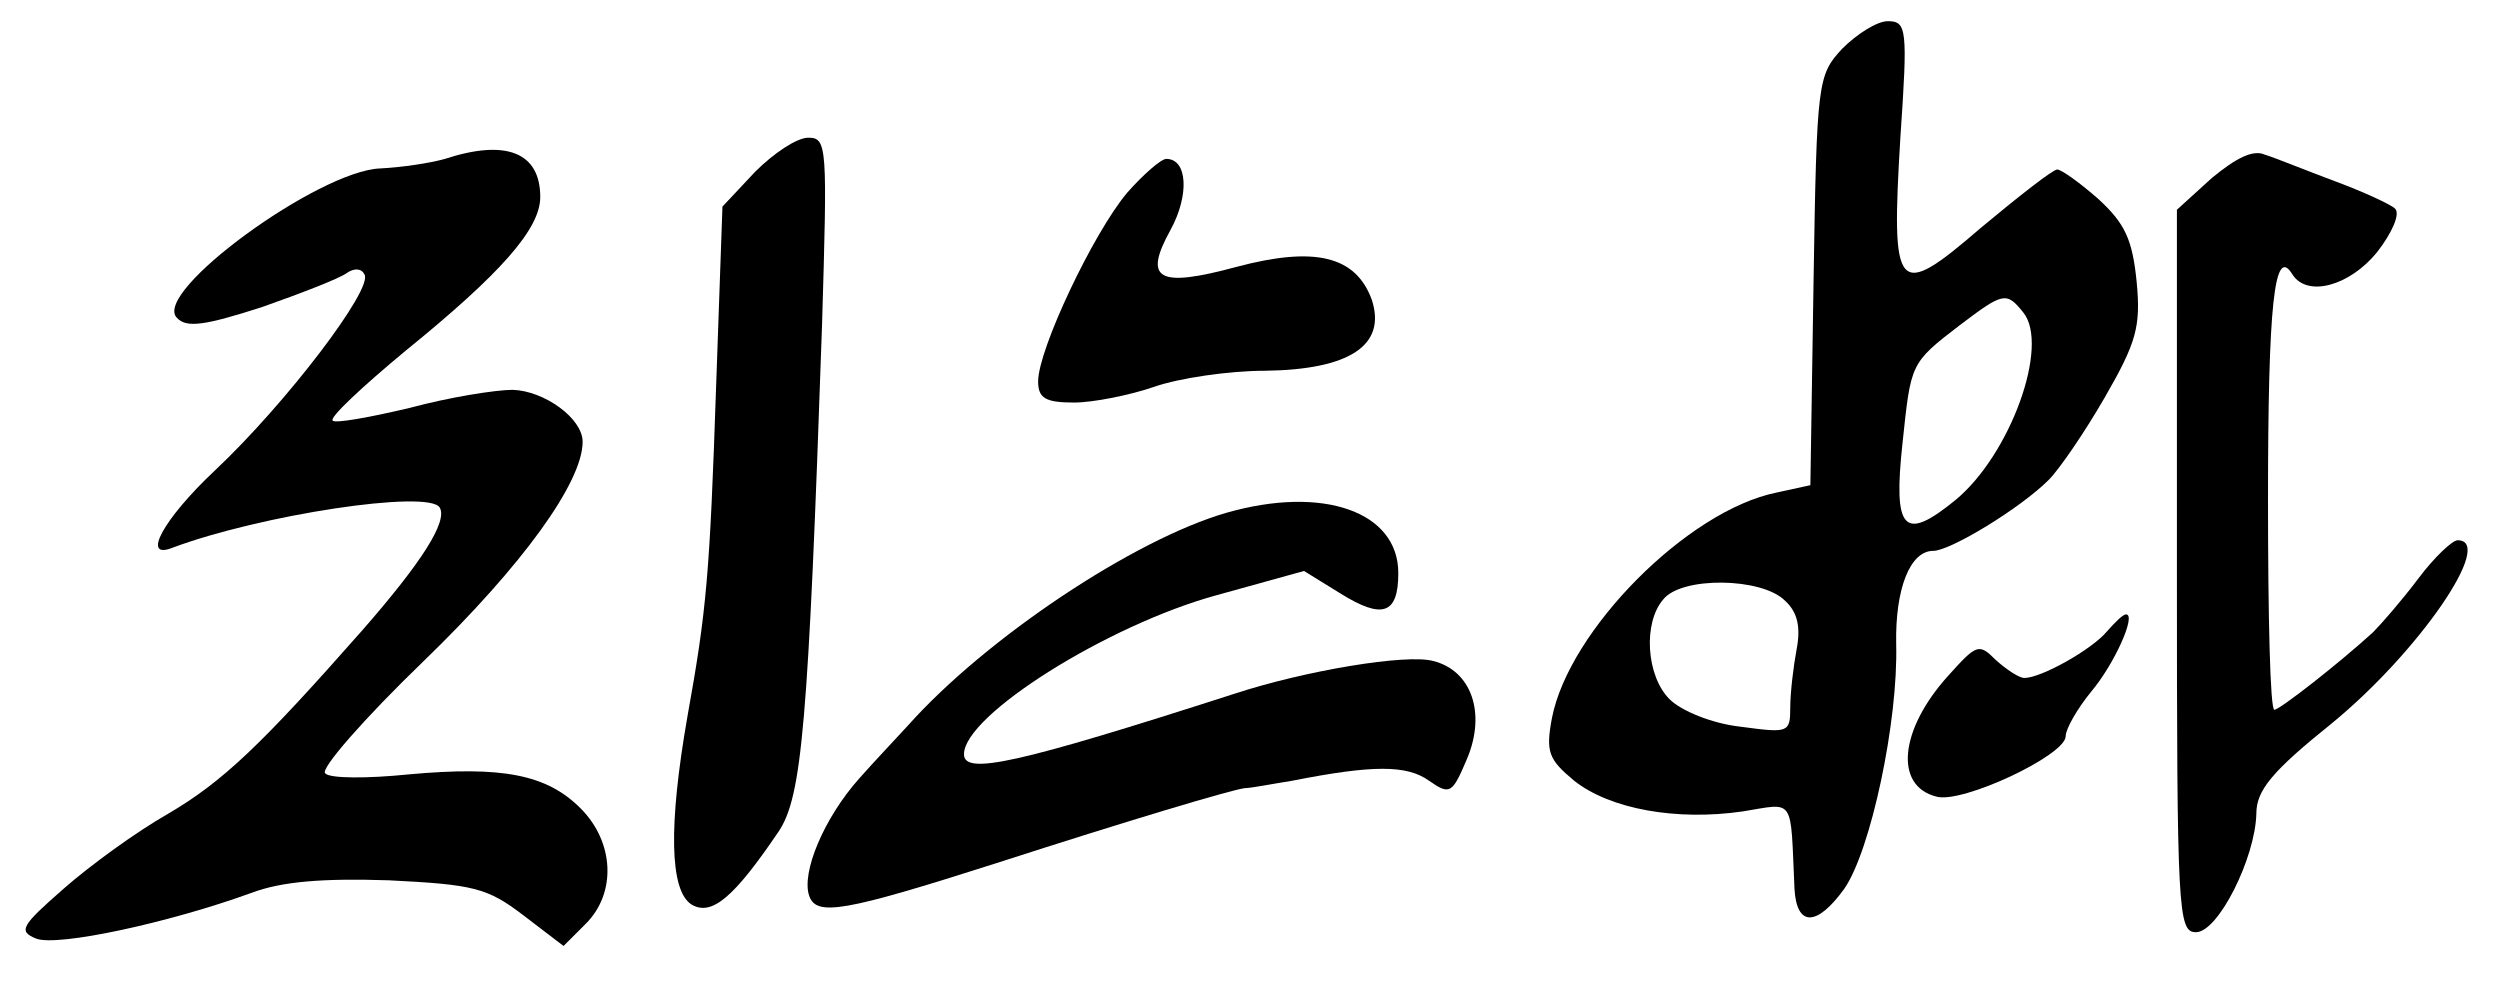
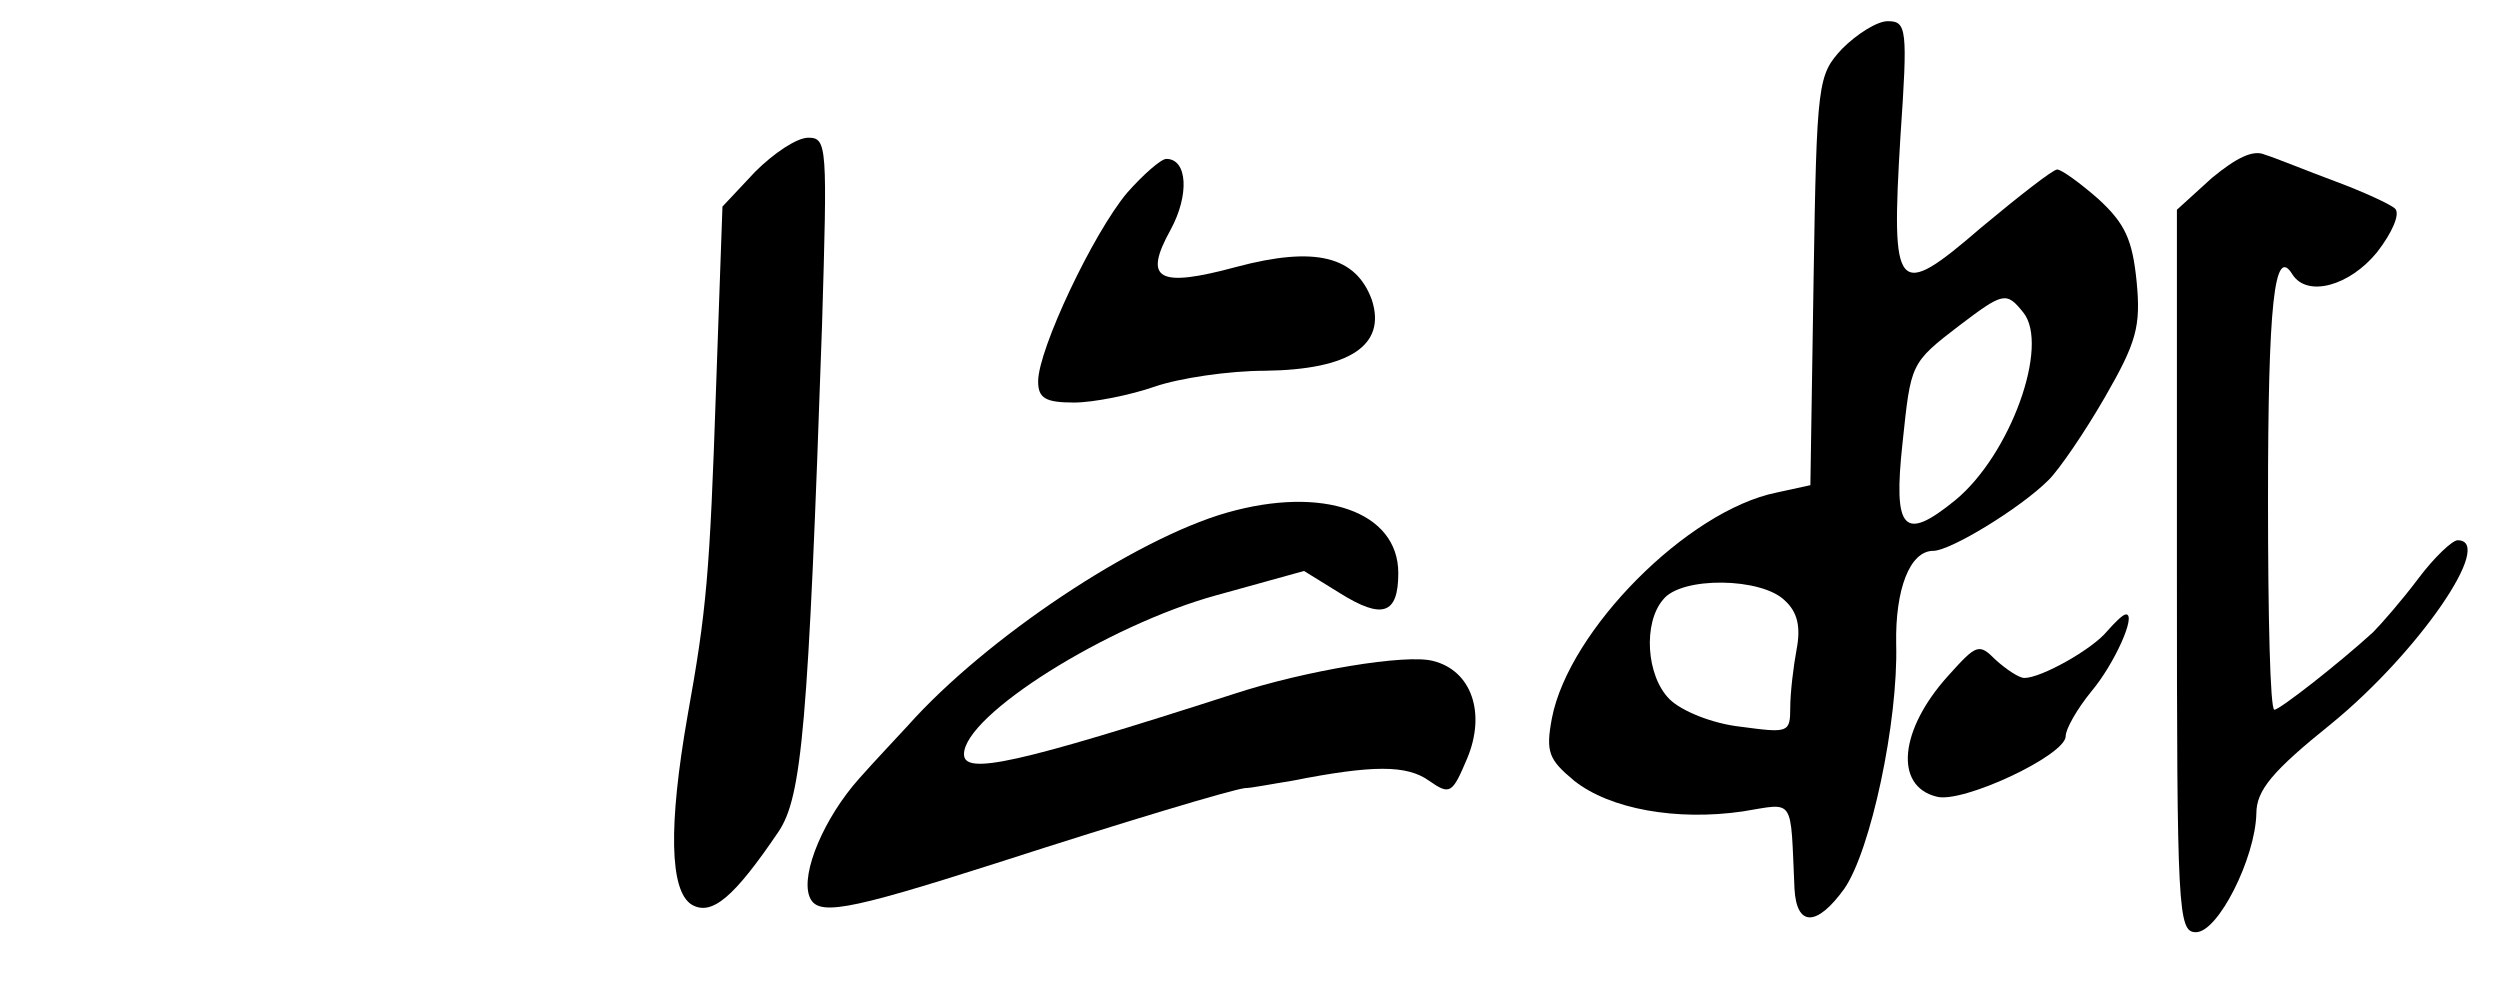
<svg xmlns="http://www.w3.org/2000/svg" version="1.0" width="236pt" height="93pt" viewBox="0 0 236 93" preserveAspectRatio="xMidYMid meet">
  <g transform="translate(0,93) scale(0.1,-0.1)" fill="#000000" stroke="none">
    <path d="M1739 884 c-23 -25 -24 -30 -27 -219 l-3 -193 -32 -7 c-84 -17 -196 -130 -212 -213 -6 -32 -3 -39 21 -59 34 -27 97 -38 159 -29 50 8 45 15 49 -73 2 -36 21 -36 47 0 25 36 51 158 49 231 -1 52 13 88 35 88 16 0 82 40 109 67 10 10 34 45 53 78 30 52 34 67 30 109 -4 40 -11 55 -36 78 -17 15 -35 28 -39 28 -4 0 -36 -25 -72 -55 -80 -69 -85 -63 -76 86 7 102 6 109 -12 109 -10 0 -29 -12 -43 -26z m171 -249 c25 -31 -12 -134 -64 -177 -49 -40 -59 -29 -50 54 8 75 7 75 54 111 41 31 44 32 60 12z m-225 -272 c12 -11 15 -25 11 -46 -3 -16 -6 -41 -6 -55 0 -24 -2 -24 -47 -18 -27 3 -56 15 -67 26 -22 22 -25 72 -6 94 17 22 93 21 115 -1z" />
-     <path d="M713 768 l-31 -33 -6 -170 c-6 -178 -9 -211 -27 -311 -18 -103 -17 -165 4 -178 19 -11 40 7 82 69 22 33 28 99 41 478 5 169 5 177 -13 177 -11 0 -33 -15 -50 -32z" />
-     <path d="M420 780 c-14 -4 -41 -8 -61 -9 -58 -2 -216 -117 -192 -141 9 -10 27 -7 80 10 37 13 73 27 80 32 7 5 14 5 17 -1 9 -13 -74 -122 -141 -185 -49 -46 -70 -85 -40 -73 83 31 241 55 252 38 8 -13 -17 -52 -73 -116 -96 -109 -132 -143 -183 -173 -30 -17 -74 -49 -99 -71 -40 -35 -43 -40 -26 -47 20 -8 126 15 203 43 29 11 68 14 130 12 80 -4 93 -7 127 -33 l38 -29 21 21 c29 29 27 77 -5 109 -32 32 -74 40 -162 32 -39 -4 -75 -4 -79 1 -5 4 37 52 93 106 94 91 150 169 150 207 0 22 -36 48 -66 49 -16 0 -60 -7 -97 -17 -38 -9 -71 -15 -73 -12 -3 3 28 32 69 66 90 73 127 115 127 145 0 42 -32 55 -90 36z" />
+     <path d="M713 768 l-31 -33 -6 -170 c-6 -178 -9 -211 -27 -311 -18 -103 -17 -165 4 -178 19 -11 40 7 82 69 22 33 28 99 41 478 5 169 5 177 -13 177 -11 0 -33 -15 -50 -32" />
    <path d="M2088 762 l-33 -30 0 -341 c0 -322 1 -341 18 -341 21 0 56 70 57 112 0 22 15 40 71 85 82 67 155 173 119 173 -5 0 -22 -16 -37 -36 -15 -20 -35 -43 -43 -51 -33 -30 -88 -73 -93 -73 -4 0 -6 89 -6 198 0 185 6 241 23 213 14 -22 54 -11 80 21 14 18 22 36 17 41 -4 4 -30 16 -57 26 -27 10 -56 22 -66 25 -11 5 -27 -3 -50 -22z" />
    <path d="M1064 748 c-32 -38 -84 -148 -84 -178 0 -16 7 -20 34 -20 18 0 53 7 76 15 23 8 70 15 104 15 80 1 115 24 101 67 -15 41 -53 51 -128 31 -74 -20 -88 -12 -62 35 18 33 16 67 -4 67 -5 0 -22 -15 -37 -32z" />
    <path d="M1158 446 c-87 -25 -227 -118 -301 -201 -10 -11 -31 -33 -46 -50 -33 -37 -55 -89 -47 -111 7 -19 32 -15 176 31 127 41 221 69 235 71 6 0 26 4 45 7 76 15 108 15 129 0 20 -14 22 -12 36 21 18 43 4 83 -32 92 -25 7 -121 -9 -188 -31 -205 -66 -255 -77 -255 -57 0 37 136 122 238 150 l83 23 34 -21 c40 -25 55 -20 55 19 0 58 -71 83 -162 57z" />
    <path d="M1989 334 c-14 -17 -62 -44 -78 -44 -5 0 -17 8 -27 17 -16 16 -18 15 -45 -15 -46 -51 -51 -104 -11 -114 24 -7 122 39 122 57 0 7 11 26 24 42 22 26 43 73 33 73 -3 0 -10 -7 -18 -16z" />
  </g>
</svg>